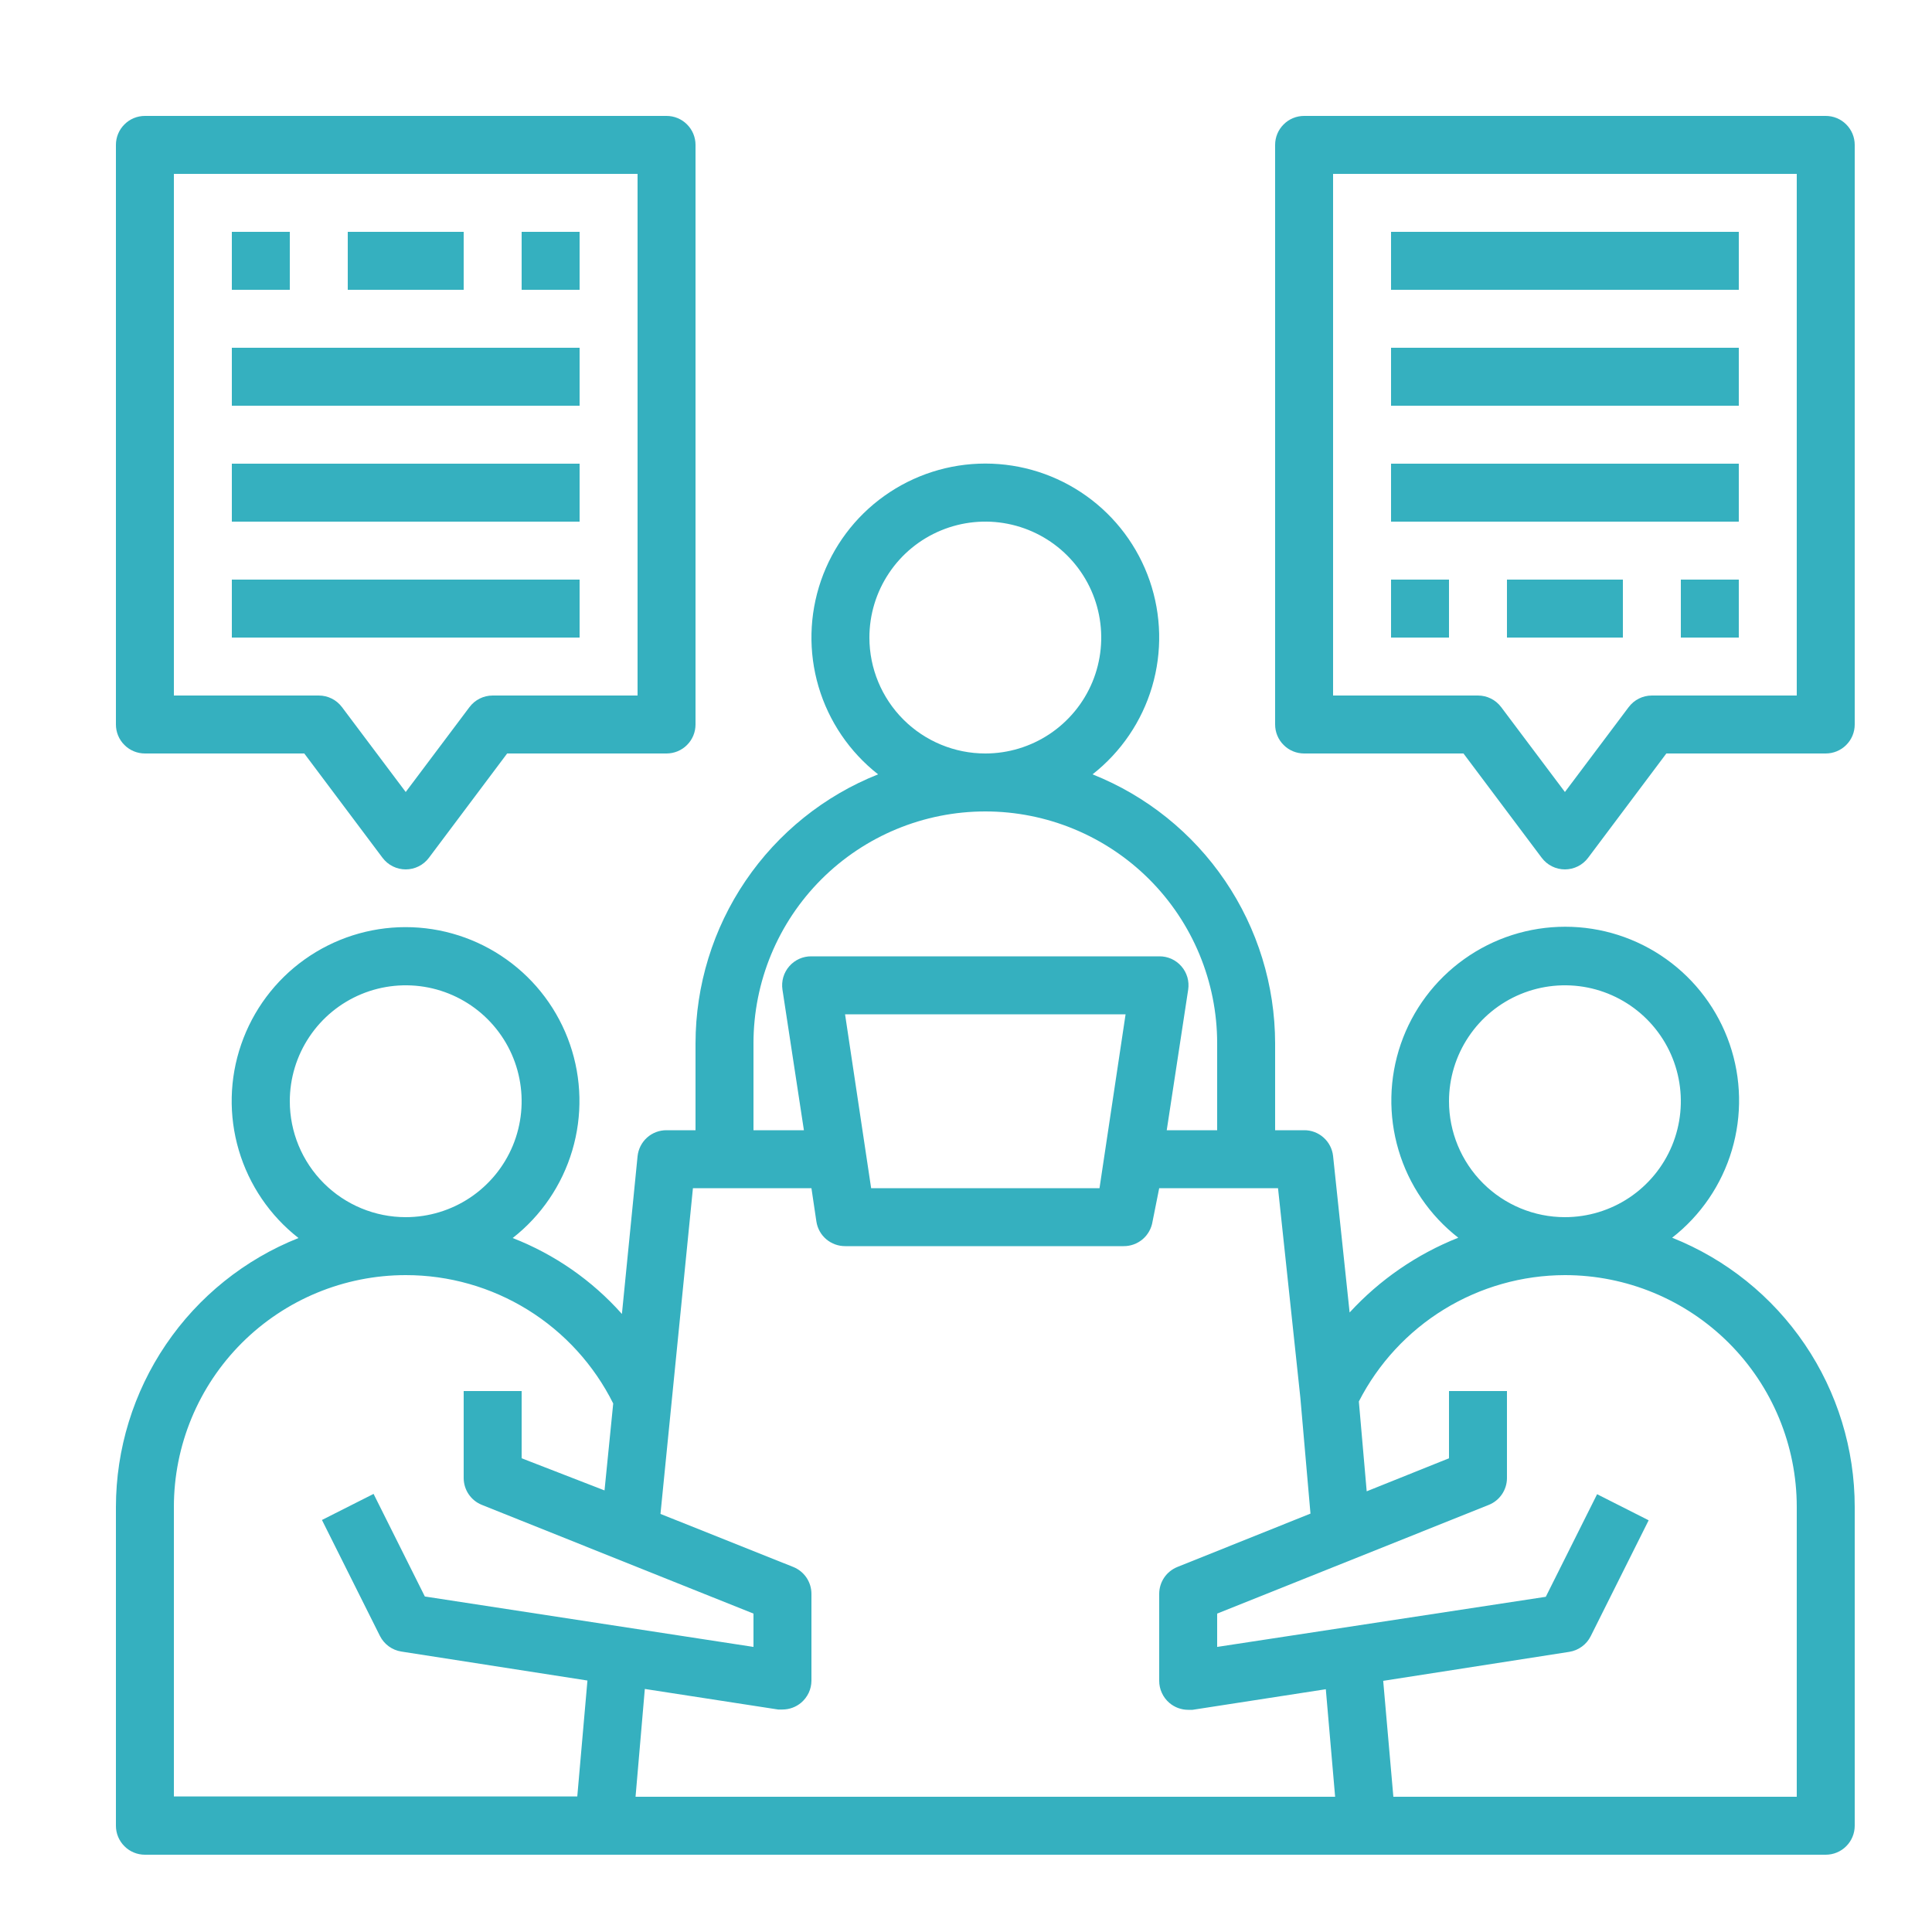
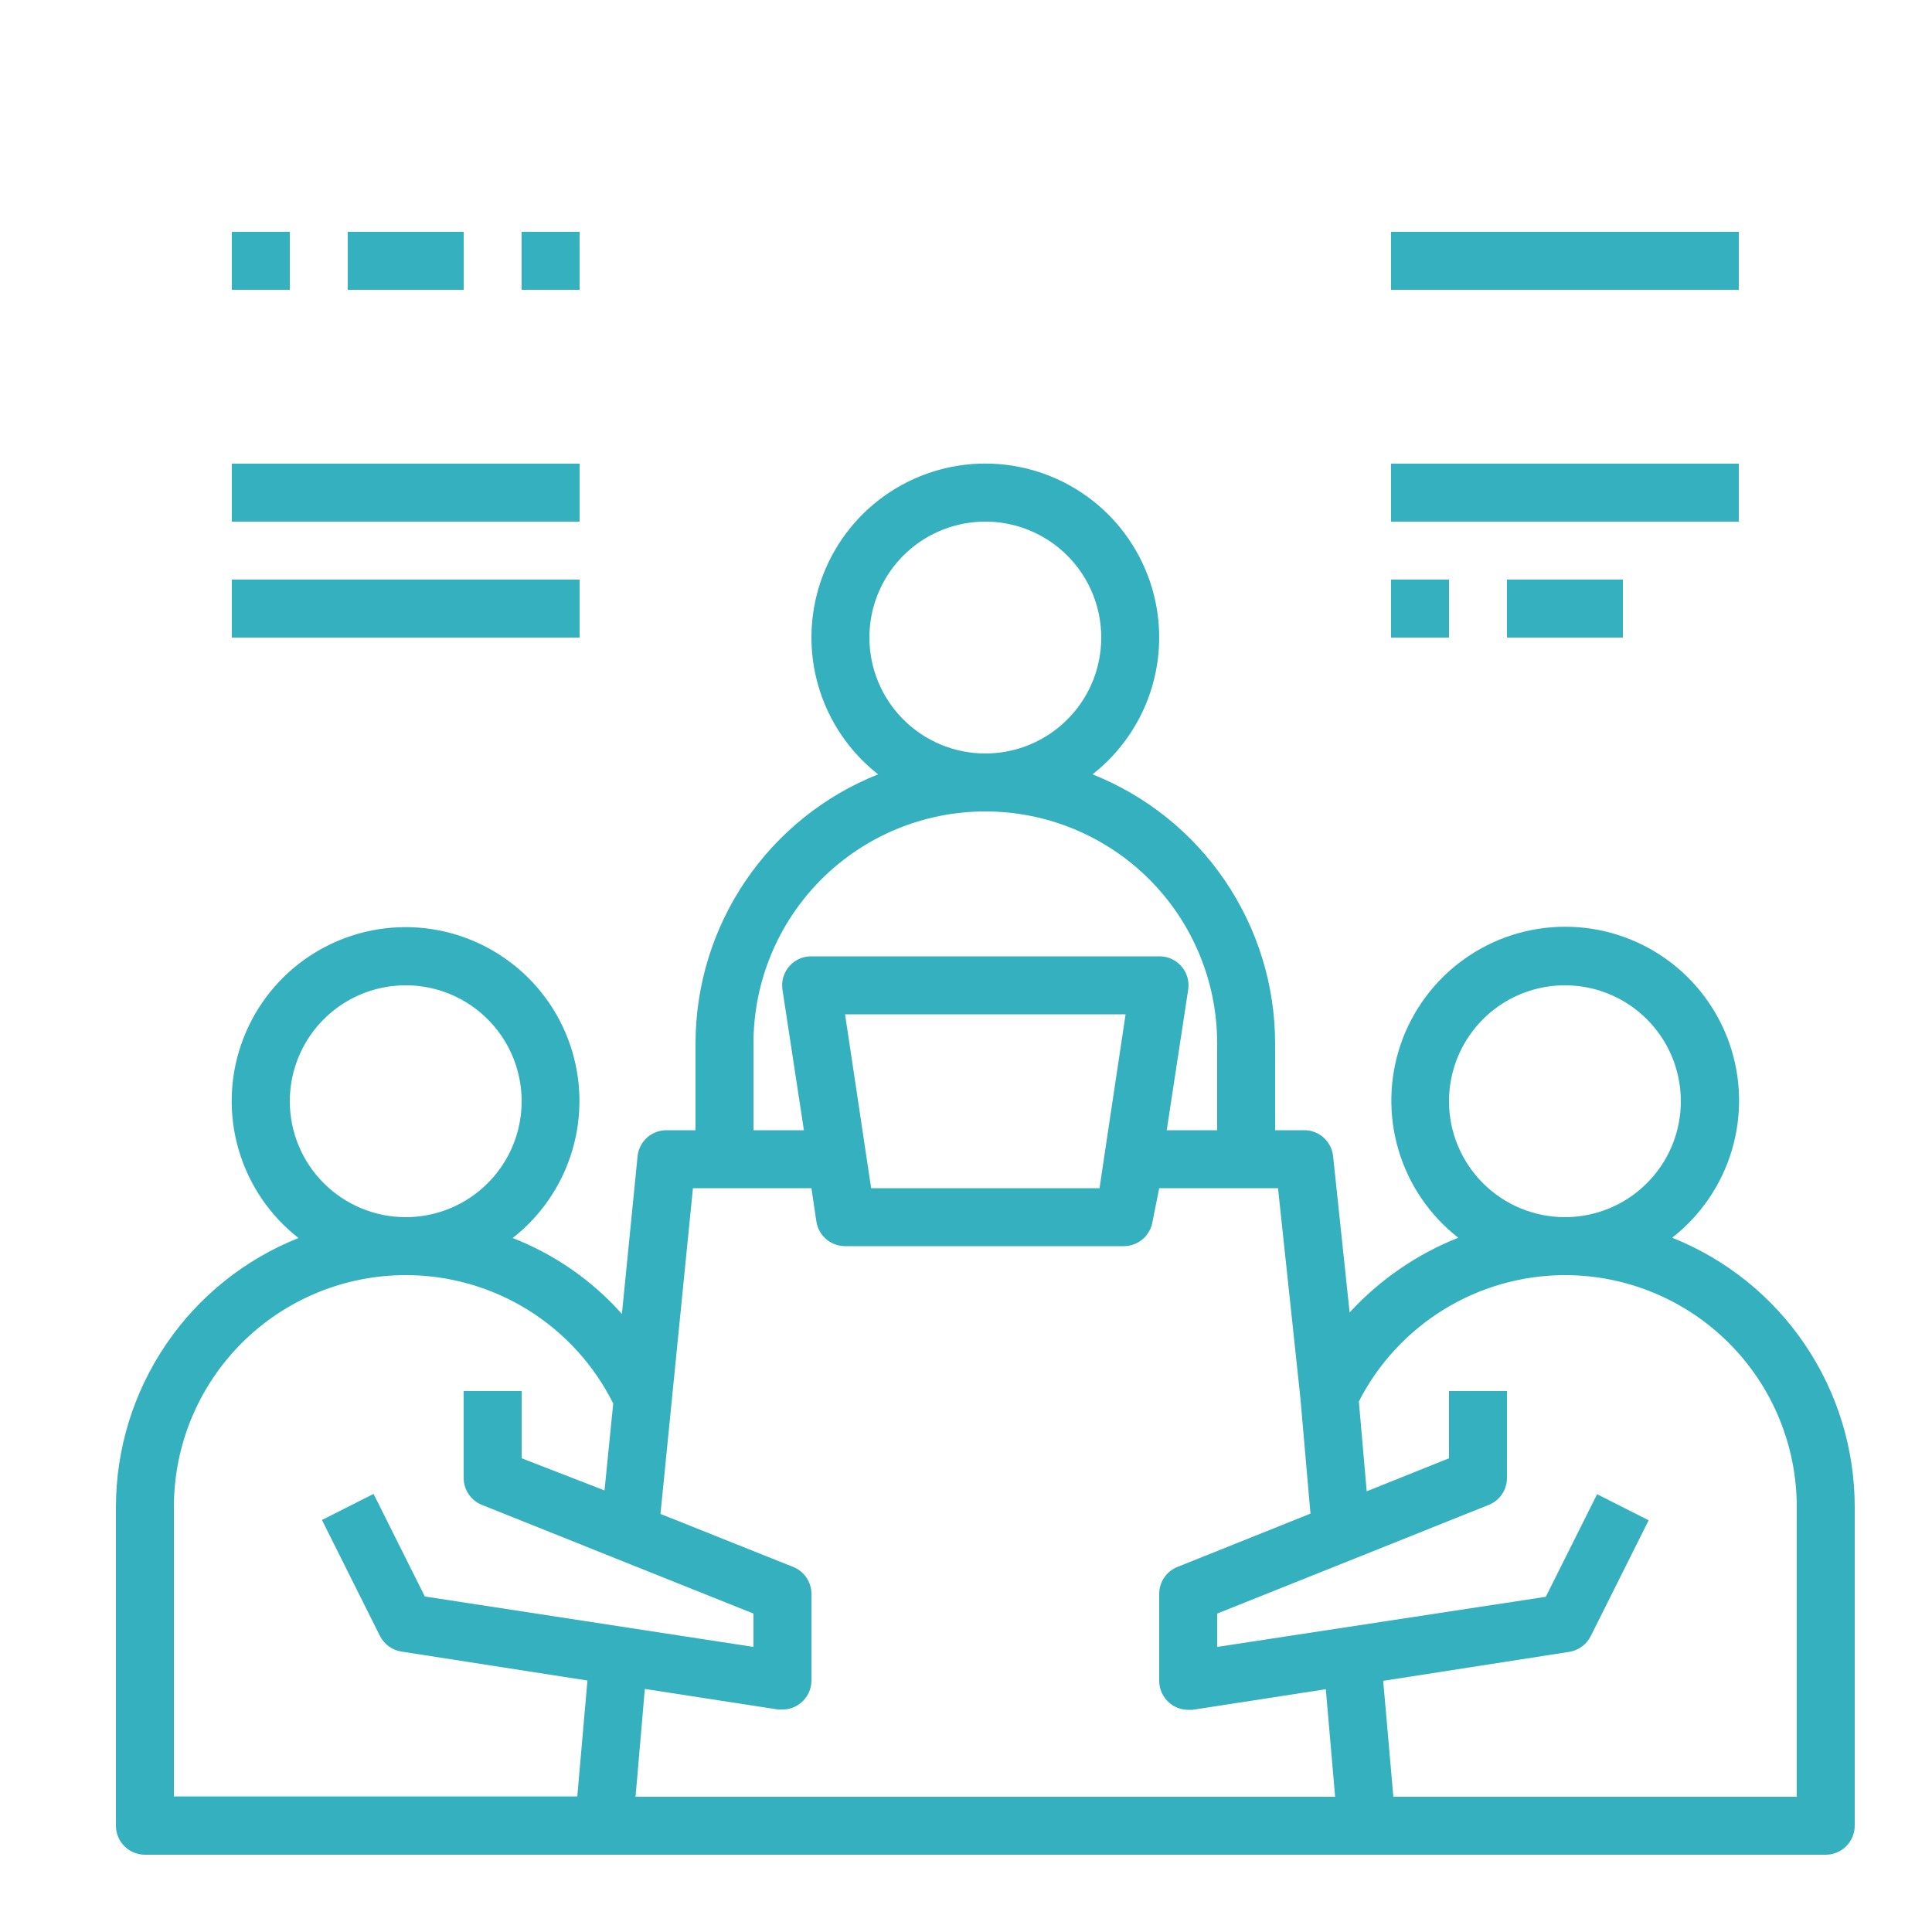
<svg xmlns="http://www.w3.org/2000/svg" width="50" height="50" viewBox="0 0 50 50" fill="none">
  <path d="M43.275 32.032C44.014 31.456 44.555 30.663 44.821 29.765C45.088 28.866 45.068 27.907 44.763 27.02C44.458 26.134 43.884 25.365 43.121 24.821C42.358 24.276 41.445 23.984 40.508 23.984C39.57 23.984 38.657 24.276 37.894 24.821C37.131 25.365 36.557 26.134 36.252 27.02C35.947 27.907 35.927 28.866 36.194 29.765C36.46 30.663 37.001 31.456 37.74 32.032C36.669 32.457 35.707 33.119 34.928 33.967L34.5 29.917C34.48 29.733 34.392 29.563 34.253 29.439C34.115 29.316 33.935 29.248 33.75 29.25H33V27C32.998 25.5 32.547 24.035 31.705 22.795C30.863 21.554 29.668 20.594 28.275 20.04C29.012 19.462 29.551 18.669 29.816 17.771C30.081 16.873 30.059 15.915 29.754 15.029C29.448 14.144 28.875 13.376 28.112 12.833C27.349 12.289 26.436 11.997 25.5 11.997C24.564 11.997 23.651 12.289 22.888 12.833C22.125 13.376 21.552 14.144 21.246 15.029C20.941 15.915 20.919 16.873 21.184 17.771C21.449 18.669 21.988 19.462 22.725 20.04C21.332 20.594 20.137 21.554 19.295 22.795C18.453 24.035 18.002 25.5 18 27V29.25H17.25C17.063 29.249 16.883 29.317 16.744 29.442C16.606 29.567 16.519 29.739 16.5 29.925L16.095 34.005C15.321 33.135 14.352 32.462 13.268 32.04C14.006 31.463 14.545 30.67 14.811 29.771C15.077 28.873 15.056 27.914 14.751 27.029C14.446 26.143 13.872 25.374 13.109 24.831C12.347 24.287 11.433 23.994 10.496 23.994C9.559 23.994 8.646 24.287 7.883 24.831C7.121 25.374 6.547 26.143 6.242 27.029C5.936 27.914 5.915 28.873 6.181 29.771C6.447 30.67 6.987 31.463 7.725 32.04C6.332 32.594 5.137 33.554 4.295 34.795C3.453 36.035 3.002 37.5 3 39V47.25C3 47.449 3.079 47.639 3.22 47.78C3.36 47.921 3.551 48 3.75 48H47.25C47.449 48 47.64 47.921 47.78 47.78C47.921 47.639 48 47.449 48 47.25V39C48 37.499 47.55 36.032 46.707 34.79C45.865 33.548 44.669 32.587 43.275 32.032ZM37.5 28.5C37.5 27.906 37.676 27.326 38.006 26.833C38.335 26.34 38.804 25.955 39.352 25.728C39.9 25.501 40.503 25.442 41.085 25.557C41.667 25.673 42.202 25.959 42.621 26.378C43.041 26.798 43.327 27.332 43.442 27.914C43.558 28.496 43.499 29.099 43.272 29.648C43.045 30.196 42.66 30.664 42.167 30.994C41.673 31.324 41.093 31.5 40.5 31.5C39.704 31.5 38.941 31.183 38.379 30.621C37.816 30.058 37.5 29.295 37.5 28.5ZM22.5 16.5C22.5 15.906 22.676 15.326 23.006 14.833C23.335 14.339 23.804 13.955 24.352 13.728C24.9 13.501 25.503 13.441 26.085 13.557C26.667 13.673 27.202 13.959 27.621 14.378C28.041 14.798 28.327 15.332 28.442 15.914C28.558 16.496 28.499 17.099 28.272 17.648C28.045 18.196 27.66 18.664 27.167 18.994C26.673 19.324 26.093 19.5 25.5 19.5C24.704 19.5 23.941 19.183 23.379 18.621C22.816 18.058 22.5 17.295 22.5 16.5ZM19.5 27C19.5 25.408 20.132 23.882 21.257 22.757C22.383 21.632 23.909 21 25.5 21C27.091 21 28.617 21.632 29.743 22.757C30.868 23.882 31.5 25.408 31.5 27V29.25H30.195L30.75 25.612C30.766 25.505 30.759 25.395 30.729 25.29C30.698 25.186 30.646 25.089 30.574 25.007C30.503 24.925 30.415 24.86 30.316 24.815C30.216 24.771 30.109 24.748 30 24.75H21C20.891 24.748 20.784 24.771 20.684 24.815C20.585 24.86 20.497 24.925 20.426 25.007C20.354 25.089 20.302 25.186 20.271 25.29C20.241 25.395 20.234 25.505 20.25 25.612L20.805 29.25H19.5V27ZM29.13 26.25L28.455 30.75H22.545L21.87 26.25H29.13ZM21 30.75L21.128 31.612C21.155 31.791 21.245 31.954 21.383 32.071C21.521 32.188 21.697 32.252 21.878 32.25H29.078C29.258 32.252 29.434 32.188 29.572 32.071C29.709 31.954 29.8 31.791 29.828 31.612L30 30.75H33.075L33.653 36.172L33.915 39.172L30.473 40.552C30.333 40.608 30.213 40.704 30.129 40.828C30.045 40.953 30 41.099 30 41.25V43.5C30 43.608 30.023 43.715 30.069 43.813C30.114 43.912 30.18 43.999 30.262 44.07C30.398 44.186 30.571 44.25 30.75 44.25H30.863L34.312 43.717L34.553 46.5H16.448L16.688 43.71L20.137 44.242H20.25C20.429 44.242 20.602 44.178 20.738 44.062C20.819 43.992 20.884 43.906 20.93 43.809C20.975 43.712 20.999 43.607 21 43.5V41.25C21 41.099 20.955 40.953 20.871 40.828C20.787 40.704 20.667 40.608 20.527 40.552L17.093 39.18L17.933 30.75H21ZM7.5 28.5C7.5 27.906 7.676 27.326 8.006 26.833C8.335 26.34 8.804 25.955 9.352 25.728C9.9 25.501 10.503 25.442 11.085 25.557C11.667 25.673 12.202 25.959 12.621 26.378C13.041 26.798 13.327 27.332 13.442 27.914C13.558 28.496 13.499 29.099 13.272 29.648C13.045 30.196 12.66 30.664 12.167 30.994C11.673 31.324 11.093 31.5 10.5 31.5C9.704 31.5 8.941 31.183 8.379 30.621C7.816 30.058 7.5 29.295 7.5 28.5ZM4.5 39C4.5 37.408 5.132 35.882 6.257 34.757C7.383 33.632 8.909 33 10.5 33C11.616 32.999 12.709 33.31 13.658 33.897C14.606 34.484 15.372 35.324 15.87 36.322L15.645 38.572L13.5 37.74V36H12V38.25C12 38.4 12.045 38.547 12.129 38.671C12.213 38.795 12.333 38.892 12.473 38.947L19.5 41.76V42.622L10.995 41.317L9.668 38.662L8.332 39.337L9.832 42.337C9.886 42.444 9.964 42.536 10.061 42.607C10.157 42.677 10.269 42.724 10.387 42.742L15.203 43.492L14.94 46.492H4.5V39ZM46.5 46.5H36.06L35.797 43.5L40.612 42.75C40.731 42.731 40.843 42.685 40.939 42.614C41.036 42.544 41.114 42.451 41.167 42.345L42.667 39.345L41.333 38.67L40.005 41.325L31.5 42.622V41.76L38.528 38.947C38.667 38.892 38.787 38.795 38.871 38.671C38.955 38.547 39 38.4 39 38.25V36H37.5V37.74L35.37 38.595L35.167 36.27C35.67 35.287 36.433 34.462 37.374 33.885C38.315 33.308 39.396 33.002 40.5 33C42.091 33 43.617 33.632 44.743 34.757C45.868 35.882 46.5 37.408 46.5 39V46.5Z" fill="#35B0BF" />
-   <path d="M3.75 19.5H7.875L9.9 22.2C9.97 22.293 10.06 22.369 10.165 22.421C10.269 22.473 10.384 22.5 10.5 22.5C10.616 22.5 10.731 22.473 10.835 22.421C10.94 22.369 11.03 22.293 11.1 22.2L13.125 19.5H17.25C17.449 19.5 17.64 19.421 17.78 19.28C17.921 19.14 18 18.949 18 18.75V3.75C18 3.551 17.921 3.36 17.78 3.22C17.64 3.079 17.449 3 17.25 3H3.75C3.551 3 3.36 3.079 3.22 3.22C3.079 3.36 3 3.551 3 3.75V18.75C3 18.949 3.079 19.14 3.22 19.28C3.36 19.421 3.551 19.5 3.75 19.5ZM4.5 4.5H16.5V18H12.75C12.634 18 12.519 18.027 12.415 18.079C12.31 18.131 12.22 18.207 12.15 18.3L10.5 20.497L8.85 18.3C8.78 18.207 8.69 18.131 8.585 18.079C8.481 18.027 8.366 18 8.25 18H4.5V4.5Z" fill="#35B0BF" />
  <path d="M6 15H15V16.5H6V15Z" fill="#35B0BF" />
  <path d="M6 12H15V13.5H6V12Z" fill="#35B0BF" />
-   <path d="M6 9H15V10.5H6V9Z" fill="#35B0BF" />
  <path d="M13.5 6H15V7.5H13.5V6Z" fill="#35B0BF" />
  <path d="M9 6H12V7.5H9V6Z" fill="#35B0BF" />
  <path d="M6 6H7.5V7.5H6V6Z" fill="#35B0BF" />
-   <path d="M47.25 3H33.75C33.551 3 33.36 3.079 33.22 3.22C33.079 3.36 33 3.551 33 3.75V18.75C33 18.949 33.079 19.14 33.22 19.28C33.36 19.421 33.551 19.5 33.75 19.5H37.875L39.9 22.2C39.97 22.293 40.06 22.369 40.165 22.421C40.269 22.473 40.384 22.5 40.5 22.5C40.616 22.5 40.731 22.473 40.835 22.421C40.94 22.369 41.03 22.293 41.1 22.2L43.125 19.5H47.25C47.449 19.5 47.64 19.421 47.78 19.28C47.921 19.14 48 18.949 48 18.75V3.75C48 3.551 47.921 3.36 47.78 3.22C47.64 3.079 47.449 3 47.25 3ZM46.5 18H42.75C42.634 18 42.519 18.027 42.415 18.079C42.31 18.131 42.22 18.207 42.15 18.3L40.5 20.497L38.85 18.3C38.78 18.207 38.69 18.131 38.585 18.079C38.481 18.027 38.366 18 38.25 18H34.5V4.5H46.5V18Z" fill="#35B0BF" />
  <path d="M36 6H45V7.5H36V6Z" fill="#35B0BF" />
-   <path d="M36 9H45V10.5H36V9Z" fill="#35B0BF" />
+   <path d="M36 9H45V10.5V9Z" fill="#35B0BF" />
  <path d="M36 12H45V13.5H36V12Z" fill="#35B0BF" />
  <path d="M36 15H37.5V16.5H36V15Z" fill="#35B0BF" />
  <path d="M39 15H42V16.5H39V15Z" fill="#35B0BF" />
-   <path d="M43.5 15H45V16.5H43.5V15Z" fill="#35B0BF" />
</svg>